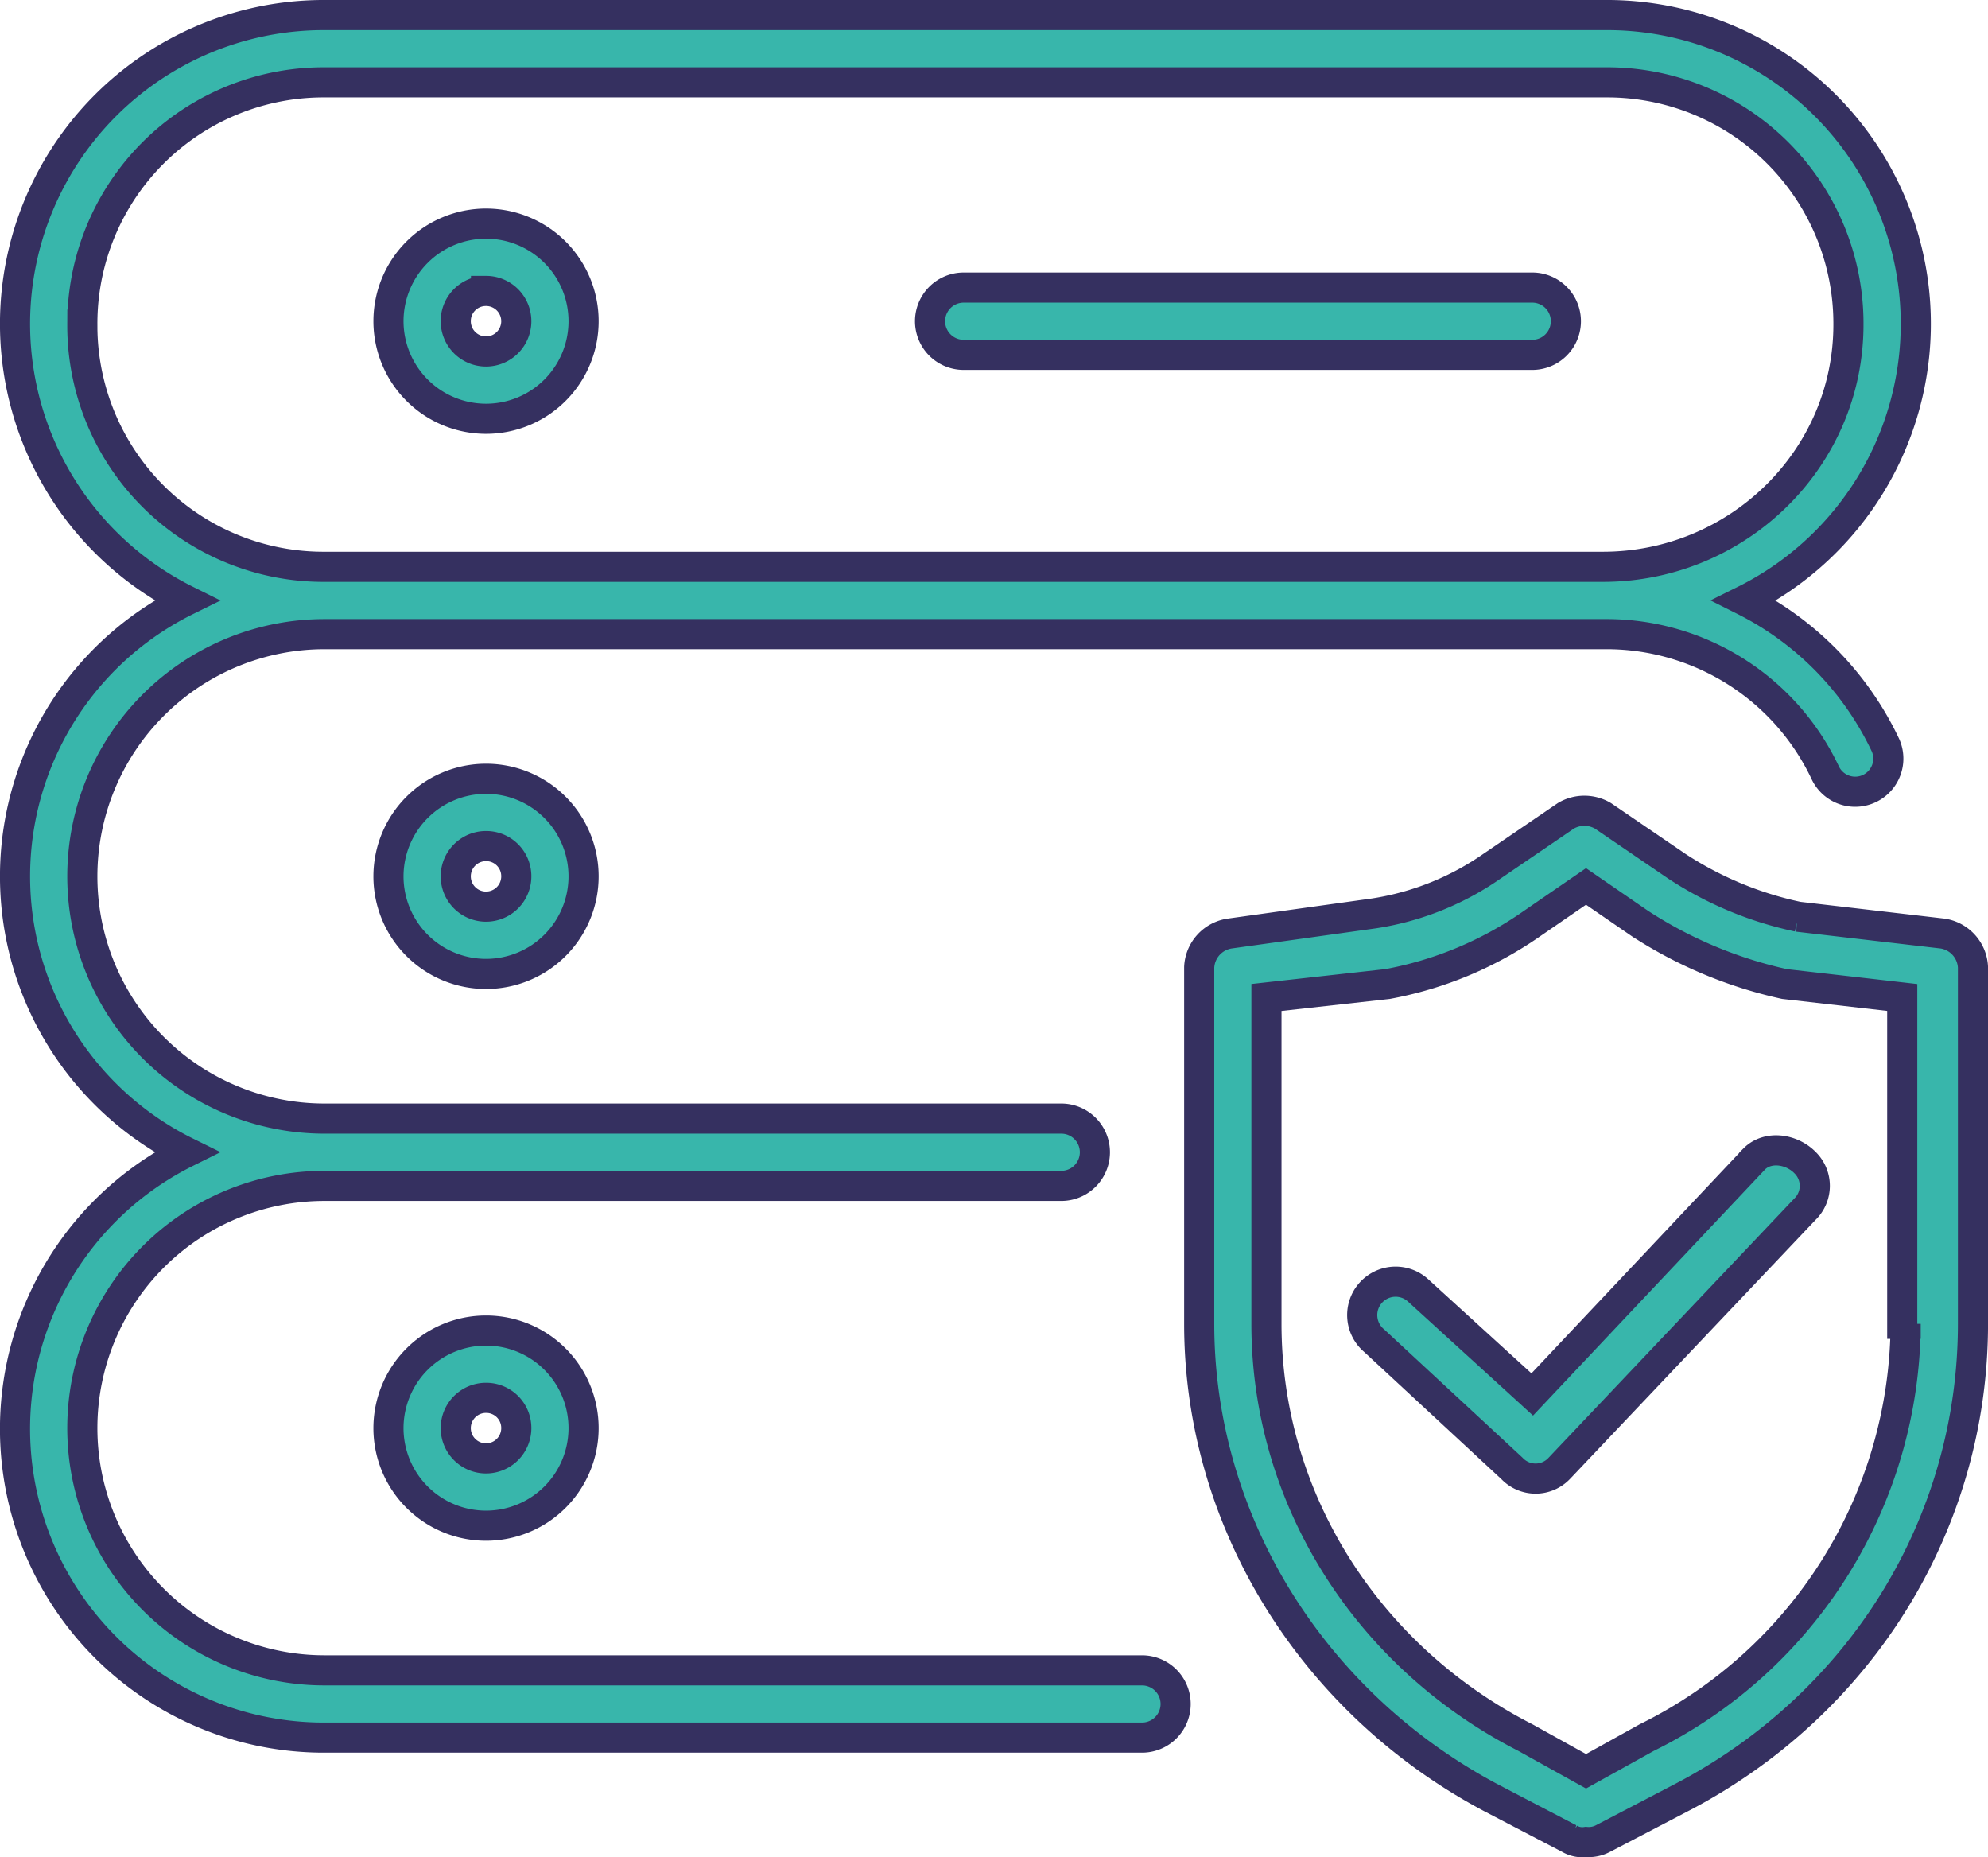
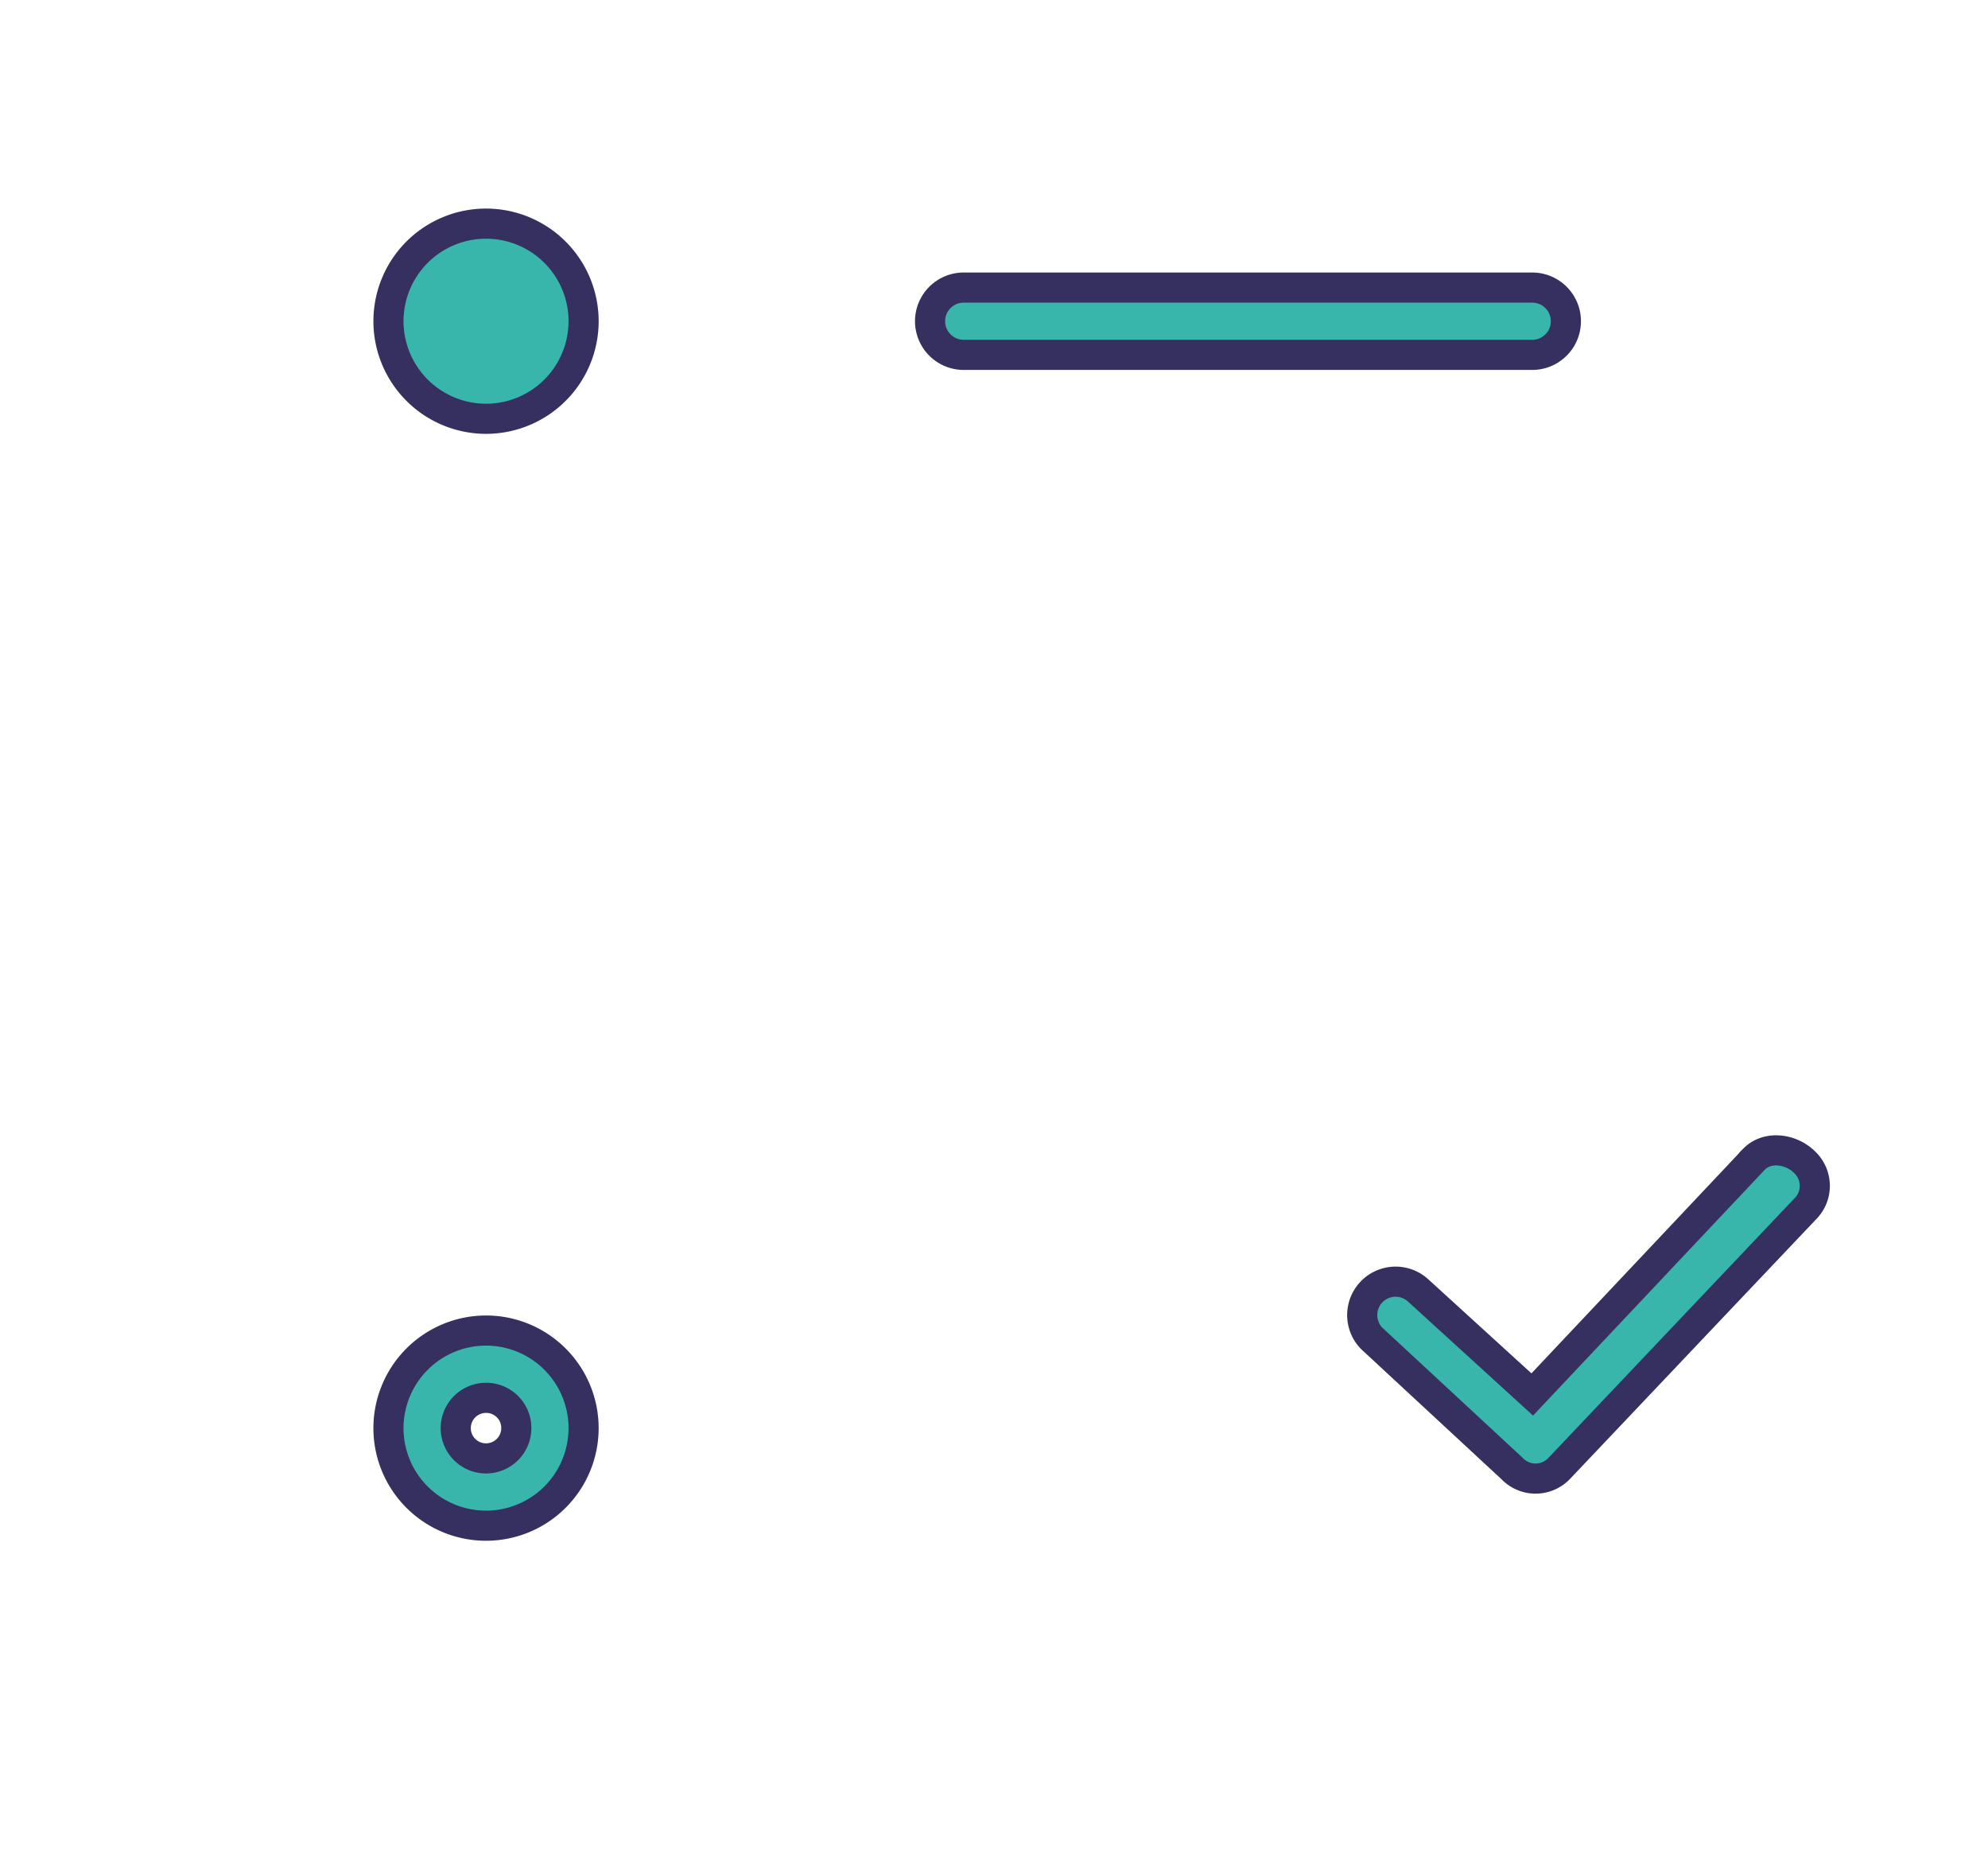
<svg xmlns="http://www.w3.org/2000/svg" width="264" height="246.575" viewBox="0 0 264 246.575">
  <g id="noun-data-security-2292685" transform="translate(-248.803 -283.601)">
-     <path id="Pfad_12102" data-name="Pfad 12102" d="M396.955,385.909A12.956,12.956,0,1,0,384,372.954,12.966,12.966,0,0,0,396.955,385.909Zm0-16.977a4.021,4.021,0,1,1-4.021,4.021A4,4,0,0,1,396.955,368.933Z" transform="translate(-83.61 -46.701)" fill="#38b6ab" stroke="#353060" stroke-width="4" />
+     <path id="Pfad_12102" data-name="Pfad 12102" d="M396.955,385.909A12.956,12.956,0,1,0,384,372.954,12.966,12.966,0,0,0,396.955,385.909Zm0-16.977A4,4,0,0,1,396.955,368.933Z" transform="translate(-83.61 -46.701)" fill="#38b6ab" stroke="#353060" stroke-width="4" />
    <path id="Pfad_12103" data-name="Pfad 12103" d="M581.667,391.735h75.5a4.467,4.467,0,0,0,0-8.935h-75.5a4.467,4.467,0,0,0,0,8.935Z" transform="translate(-204.887 -61.014)" fill="#38b6ab" stroke="#353060" stroke-width="4" />
-     <path id="Pfad_12104" data-name="Pfad 12104" d="M384,570.955A12.956,12.956,0,1,0,396.956,558,12.966,12.966,0,0,0,384,570.955Zm16.977,0a4.021,4.021,0,1,1-4.021-4.021A4,4,0,0,1,400.977,570.955Z" transform="translate(-83.611 -170.99)" fill="#38b6ab" stroke="#353060" stroke-width="4" />
-     <path id="Pfad_12105" data-name="Pfad 12105" d="M400.458,505.394H291.9a32.164,32.164,0,1,1,0-64.328h97.835a4.467,4.467,0,1,0,0-8.935H291.9a32.164,32.164,0,1,1,0-64.328H462.107a32.115,32.115,0,0,1,29.038,18.316,4.4,4.4,0,0,0,8.042-3.575,41.2,41.2,0,0,0-18.762-19.21A41,41,0,0,0,462.108,285.6H291.9a41,41,0,0,0-18.317,77.731,40.84,40.84,0,0,0,0,73.263A41,41,0,0,0,291.9,514.326H400.459a4.466,4.466,0,1,0,0-8.932ZM259.737,326.7A32.03,32.03,0,0,1,291.9,294.536H462.106A32.03,32.03,0,0,1,494.27,326.7c0,17.869-14.743,32.164-32.612,32.164H291.9A32.03,32.03,0,0,1,259.736,326.7Z" transform="translate(0 0)" fill="#38b6ab" stroke="#353060" stroke-width="4" />
    <path id="Pfad_12106" data-name="Pfad 12106" d="M384,767.755A12.956,12.956,0,1,0,396.956,754.8,12.966,12.966,0,0,0,384,767.755Zm16.977,0a4.021,4.021,0,1,1-4.021-4.021A4,4,0,0,1,400.977,767.755Z" transform="translate(-83.611 -294.526)" fill="#38b6ab" stroke="#353060" stroke-width="4" />
-     <path id="Pfad_12107" data-name="Pfad 12107" d="M771.929,585.707l-19.21-2.234a47.129,47.129,0,0,1-16.082-6.7l-9.827-6.7a4.842,4.842,0,0,0-4.914,0l-9.827,6.7a37.247,37.247,0,0,1-15.636,6.255l-19.21,2.68a4.751,4.751,0,0,0-4.021,4.467v47.354c0,26.358,15.189,50.481,38.866,62.99l10.276,5.36a3.351,3.351,0,0,0,2.234.446,4.03,4.03,0,0,0,2.234-.446l10.276-5.36c24.124-12.509,38.866-36.631,38.866-62.99V590.174a4.75,4.75,0,0,0-4.021-4.467Zm-4.914,51.821a61.6,61.6,0,0,1-34.4,54.948l-8.042,4.467-8.042-4.467c-21-10.722-34.4-31.718-34.4-54.948V594.195l16.082-1.787a48.92,48.92,0,0,0,19.21-8.042l7.147-4.914,7.147,4.914a57.89,57.89,0,0,0,19.21,8.042l15.636,1.787v43.333Z" transform="translate(-265.148 -178.147)" fill="#38b6ab" stroke="#353060" stroke-width="4" />
    <path id="Pfad_12108" data-name="Pfad 12108" d="M783.153,691.682l-29.484,31.271L738.48,709.105a4.434,4.434,0,1,0-5.808,6.7l18.316,16.977a4.316,4.316,0,0,0,6.253,0l32.612-34.4a4.319,4.319,0,0,0,0-6.255c-1.786-1.789-4.912-2.235-6.7-.448Z" transform="translate(-301.39 -254.192)" fill="#38b6ab" stroke="#353060" stroke-width="4" />
  </g>
</svg>